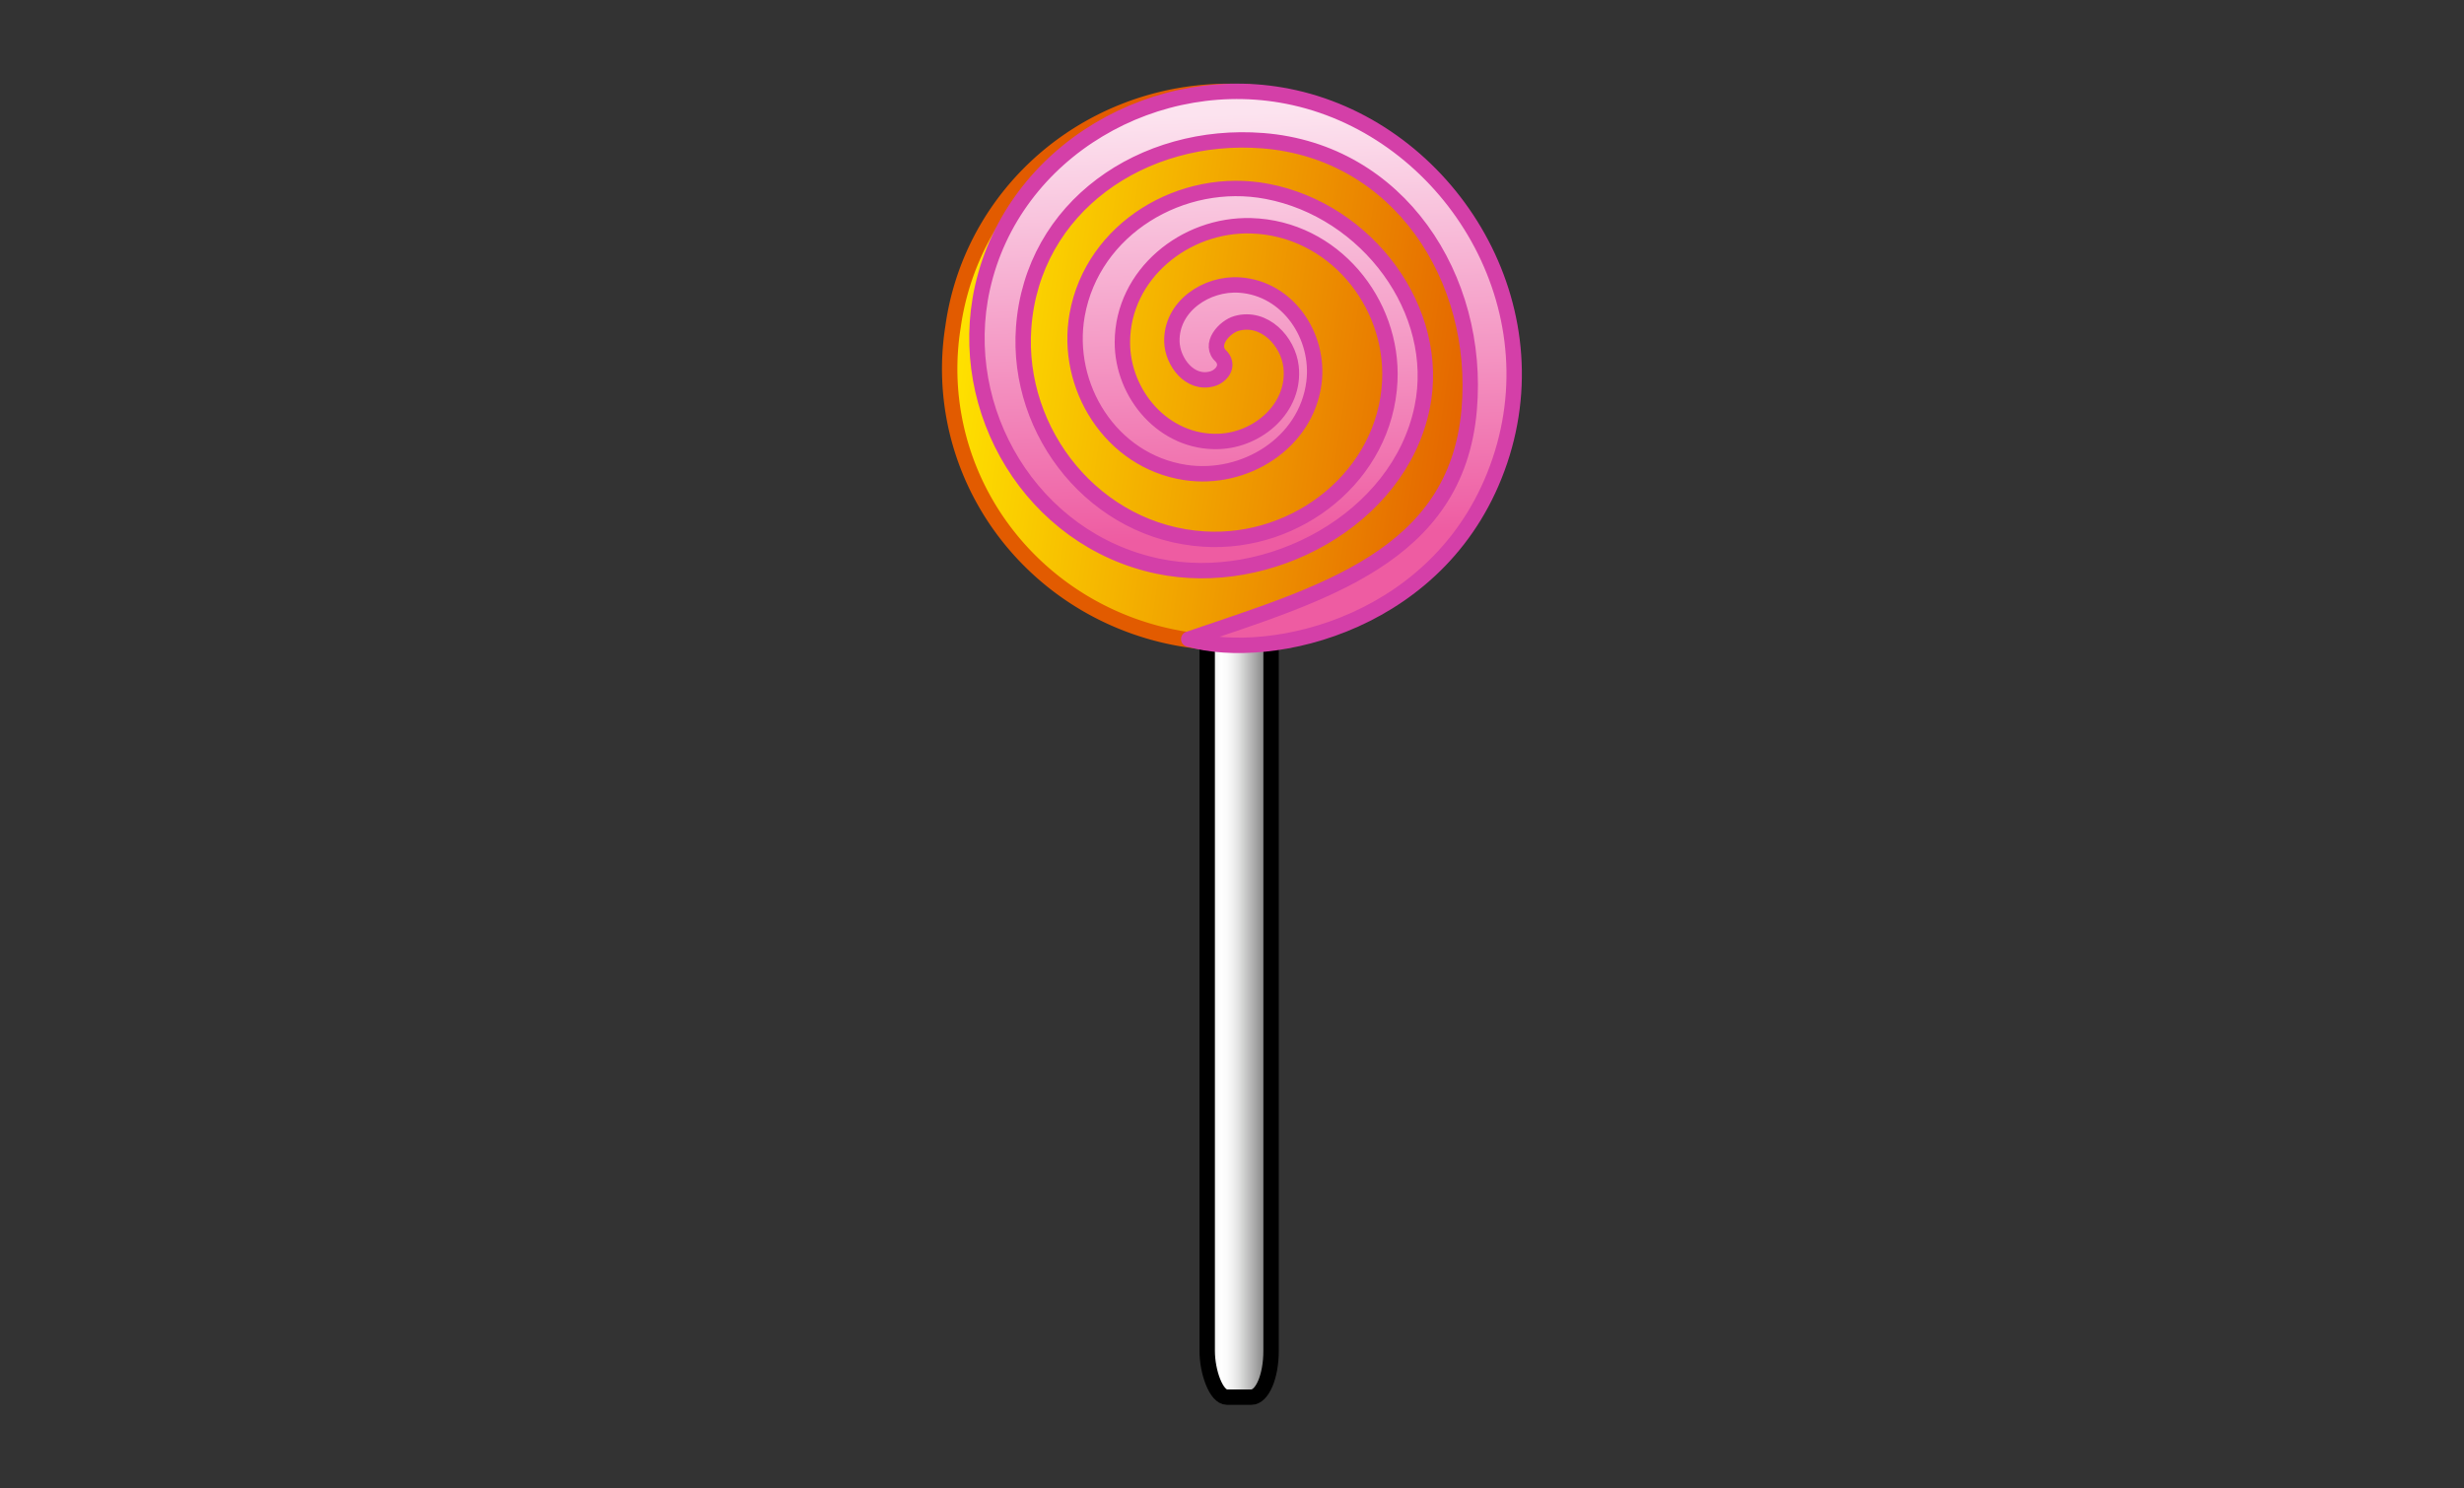
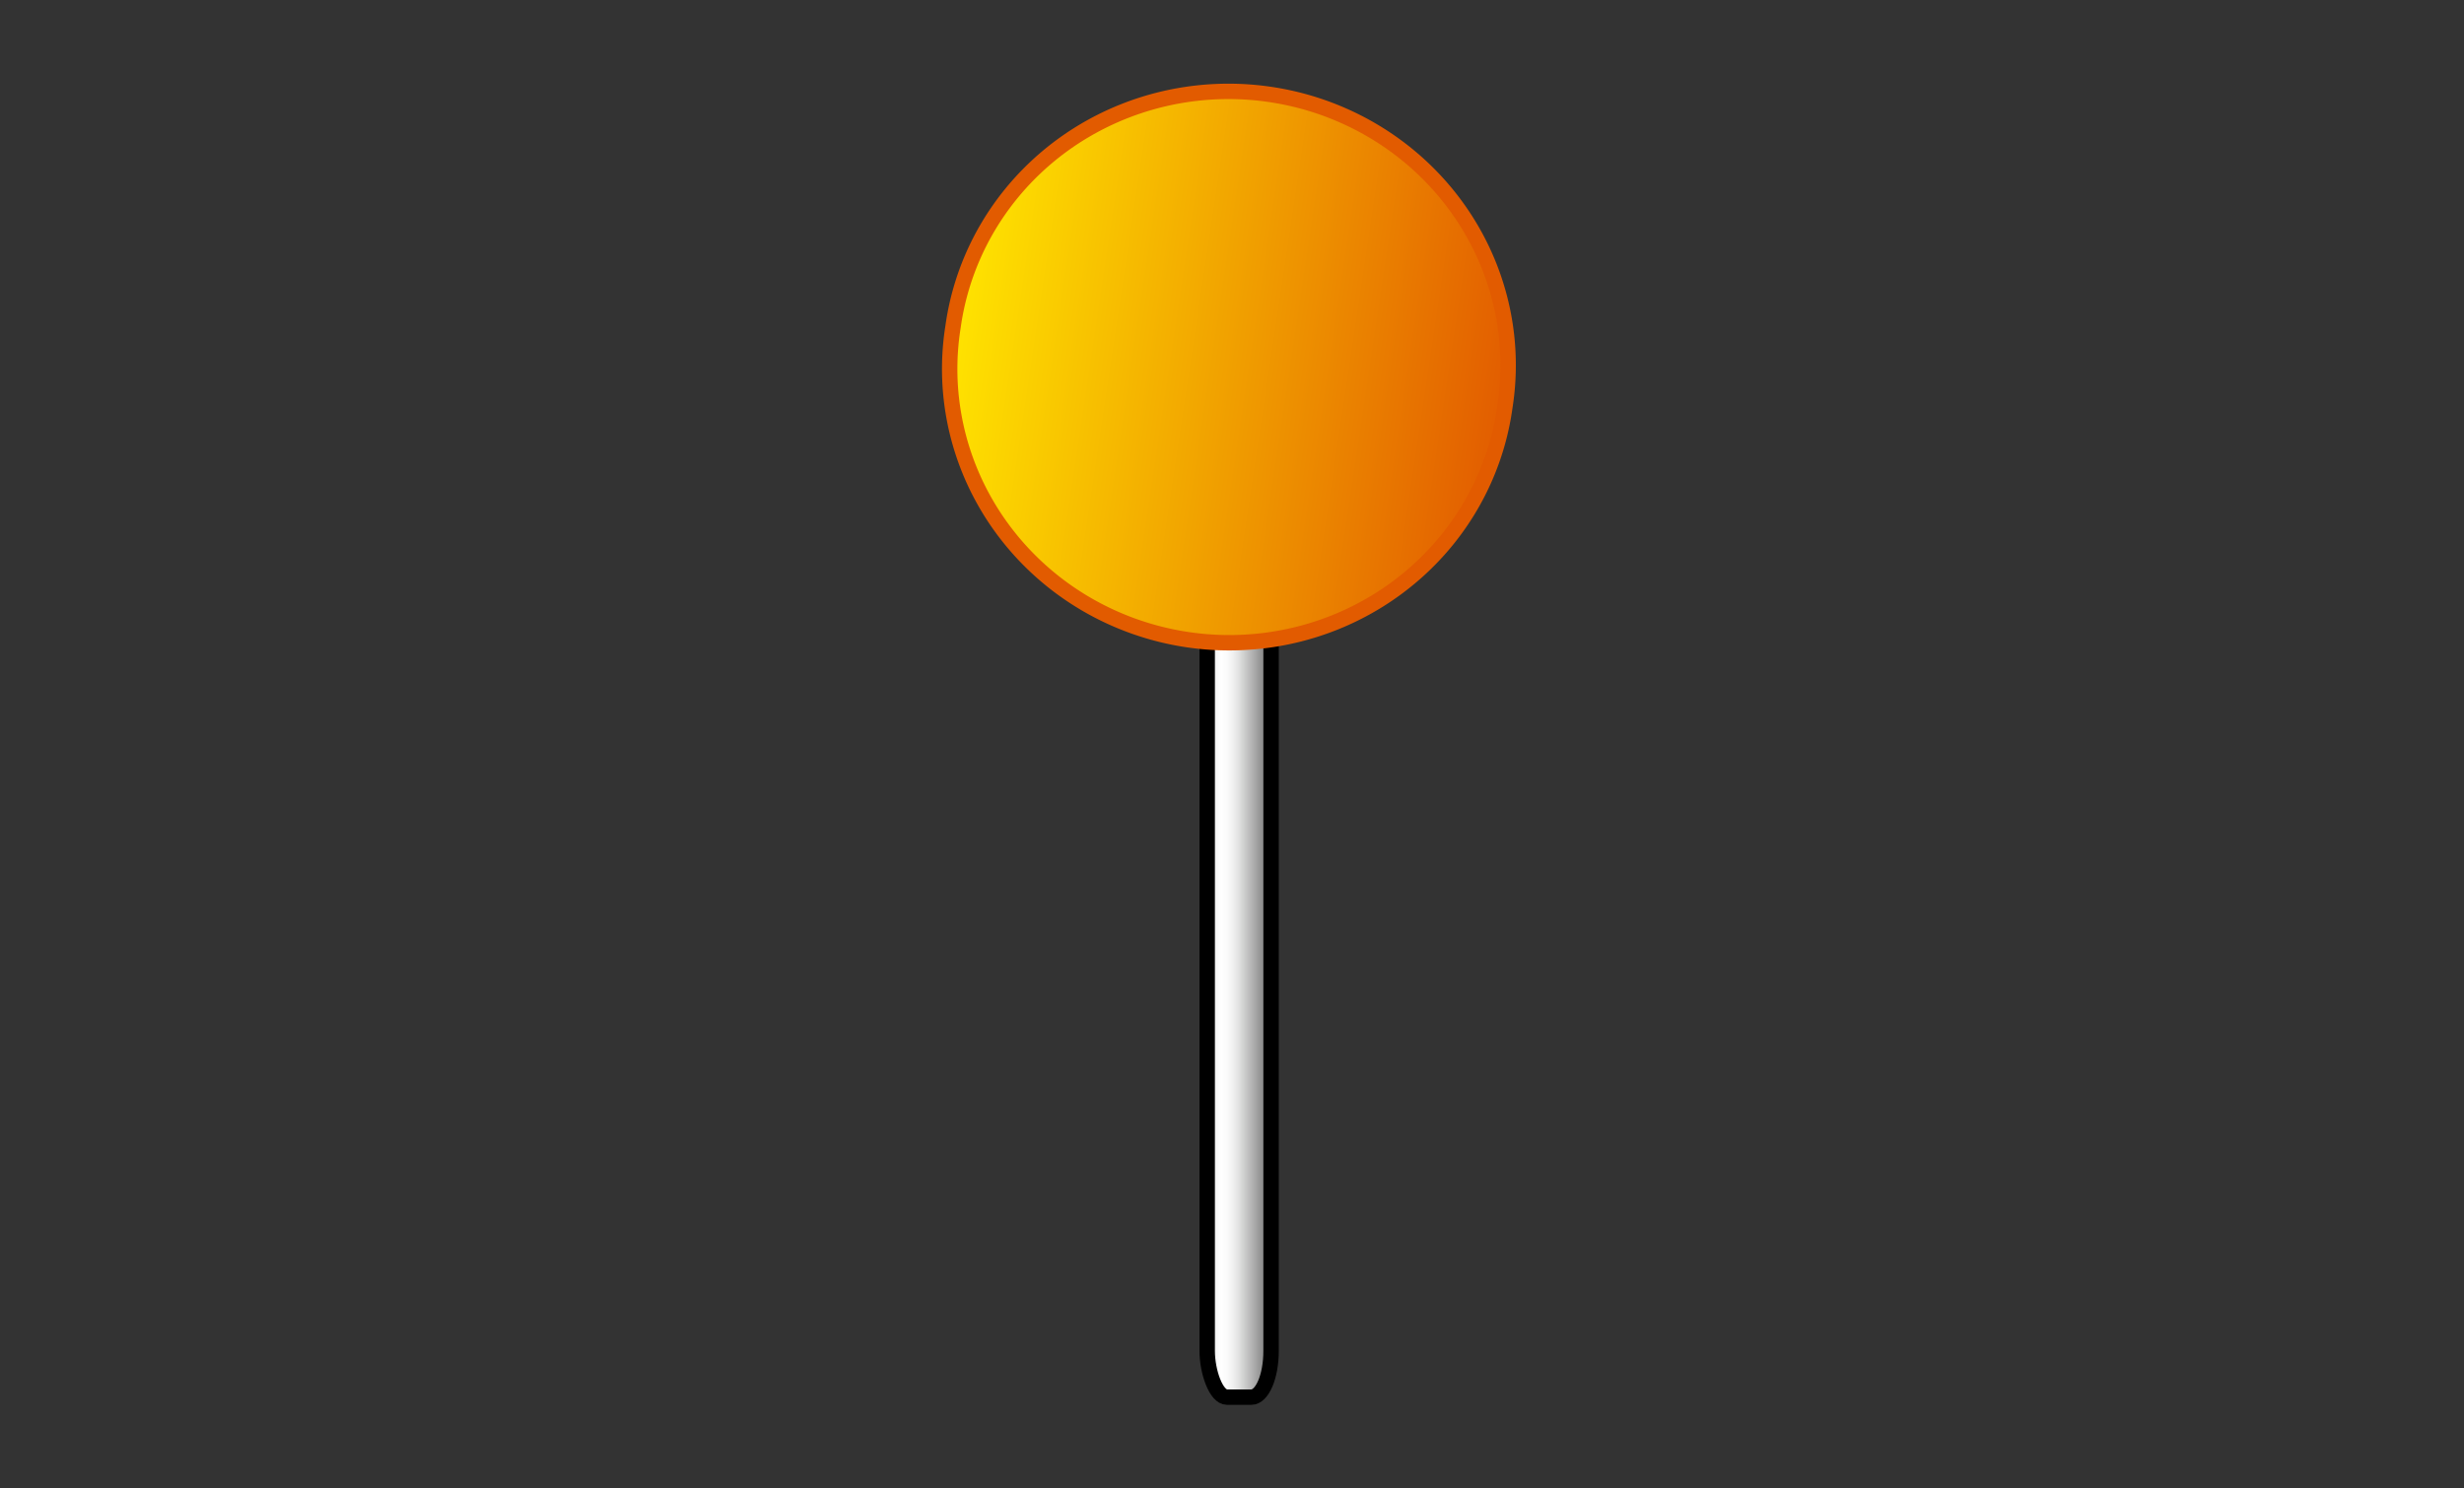
<svg xmlns="http://www.w3.org/2000/svg" enable-background="new" version="1.0" viewBox="0 0 480 290">
  <rect x="0" y="0" width="480" height="290" fill="#333333" stroke="none" />
  <defs>
    <linearGradient id="c" x1="133.95" x2="574.46" y1="518.21" y2="518.21" gradientTransform="matrix(.25 .037 -.037 .247 3.737 205.58)" gradientUnits="userSpaceOnUse">
      <stop stop-color="#ffe500" offset="0" />
      <stop stop-color="#e25b00" offset="1" />
    </linearGradient>
    <linearGradient id="b" x1="375.59" x2="315.88" y1="643.86" y2="318.25" gradientTransform="matrix(.25 .037 -.037 .247 2.746 207.03)" gradientUnits="userSpaceOnUse">
      <stop stop-color="#ee5ca2" offset="0" />
      <stop stop-color="#fce3ef" offset="1" />
    </linearGradient>
    <linearGradient id="a" x1="742.06" x2="922.53" y1="252.17" y2="252.17" gradientTransform="matrix(.088 0 0 1.005 1.617 205.53)" gradientUnits="userSpaceOnUse">
      <stop stop-color="#a7a7a7" offset="0" />
      <stop stop-color="#bababa" offset=".071" />
      <stop stop-color="#d7d7d7" offset=".143" />
      <stop stop-color="#f2f2f2" offset=".214" />
      <stop stop-color="#fff" offset=".286" />
      <stop stop-color="#fbfbfb" offset=".357" />
      <stop stop-color="#f1f1f1" offset=".429" />
      <stop stop-color="#e2e2e2" offset=".5" />
      <stop stop-color="#cecfce" offset=".571" />
      <stop stop-color="#bababa" offset=".643" />
      <stop stop-color="#a5a5a5" offset=".714" />
      <stop stop-color="#909090" offset=".786" />
      <stop stop-color="#7c7c7c" offset=".857" />
      <stop stop-color="#6c6c6c" offset=".929" />
      <stop stop-color="#636363" offset="1" />
    </linearGradient>
  </defs>
  <g transform="translate(0 -310)">
    <g transform="translate(166.39 35.015)" stroke-width="3">
      <rect x="68.777" y="370.81" width="12.446" height="176.39" rx="3.845" ry="8.999" fill="url(#a)" stroke="#000" />
      <path d="m126.75 354.37a54.322 53.18 4.071 1 1-107.48-15.734 54.322 53.18 4.071 1 1 107.48 15.734z" fill="url(#c)" fill-rule="evenodd" stroke="#e25b00" />
-       <path d="m125.78 364.8c-10.649 31.529-44.341 39.306-60.601 34.714 25.793-8.838 52.132-15.943 54.634-44.677 2.241-25.731-13.751-50.355-40.18-52.437-23.39-1.842-44.904 12.86-46.611 36.413-1.488 20.546 14 39.917 35.192 41.205 18.148 1.102 35.241-12.389 36.134-30.763 0.748-15.359-11.043-29.81-26.997-30.281-12.906-0.383-25.045 9.465-25.095 22.655-0.04 10.17 8.093 19.758 18.806 19.362 7.651-0.283 14.95-6.557 14.054-14.552-0.557-4.957-5.208-9.952-10.613-8.441-2.351 0.658-5.609 4.166-2.913 6.507 1.562 1.905-0.169 3.804-1.791 4.276-4.391 1.28-7.79-3.334-7.899-7.193-0.194-6.906 6.745-11.521 13.216-11.063 9.495 0.671 15.578 10.041 14.469 18.95-1.481 11.872-13.57 19.33-25.101 17.564-14.511-2.223-23.521-16.804-21.04-30.706 3.005-16.836 20.414-27.212 36.986-24.064 19.529 3.707 34.106 23.24 30.216 42.125-4.49 21.802-29.872 35.453-51.476 30.902-24.551-5.169-39.495-30.356-34.18-54.221 5.961-26.768 34.119-43.026 60.756-37.065 29.574 6.621 50.682 39.264 40.033 70.793z" fill="url(#b)" fill-rule="evenodd" stroke="#d43fa8" stroke-linecap="round" stroke-linejoin="round" />
    </g>
  </g>
</svg>